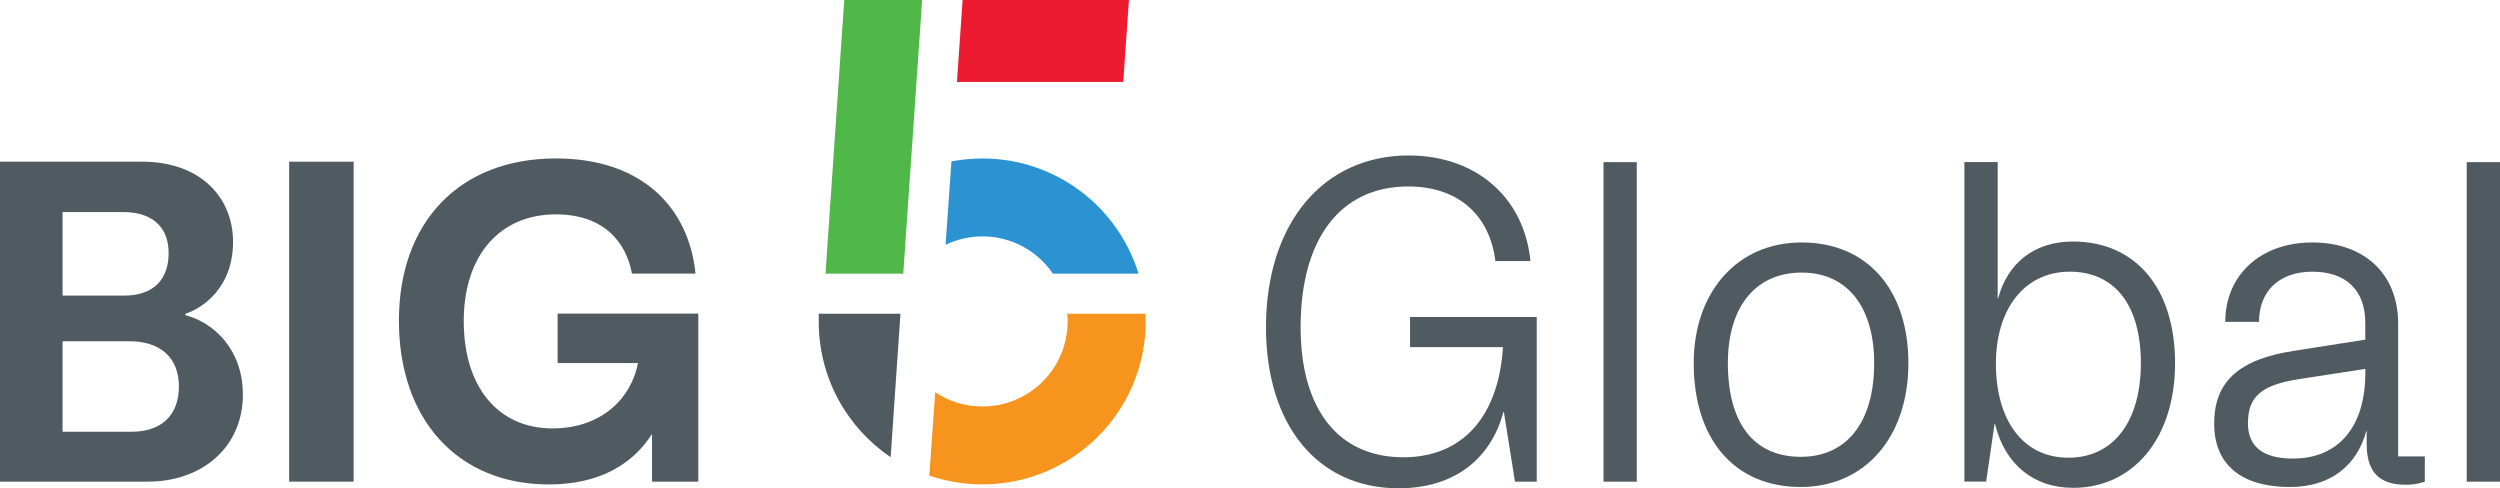
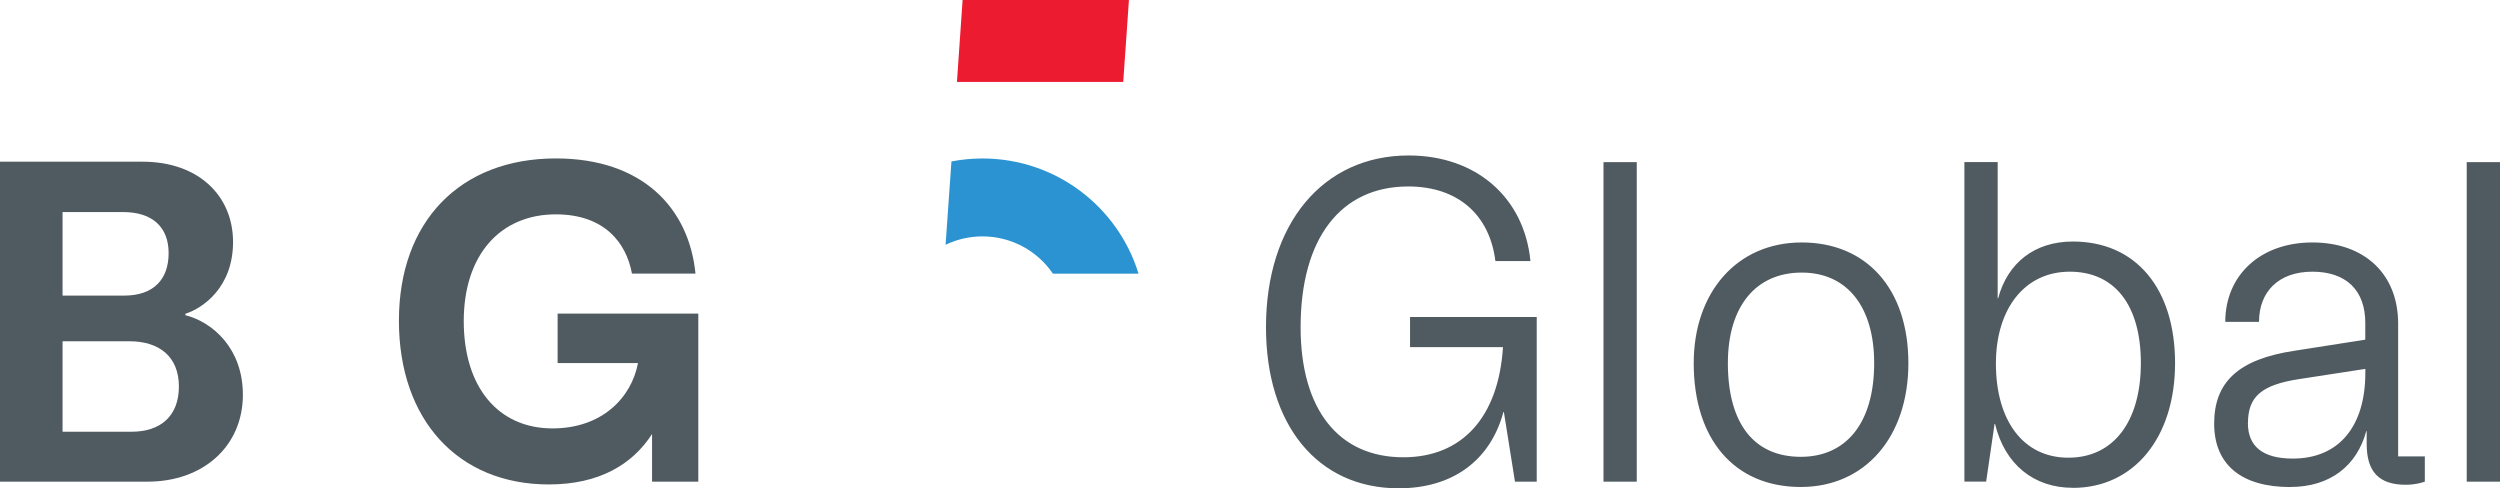
<svg xmlns="http://www.w3.org/2000/svg" width="256" height="50" viewBox="0 0 256 50" fill="none">
  <g clip-path="url(#clip0_7_208)">
    <path d="M252.592 49.321H256V16.599H252.592V49.321ZM230.191 43.322C230.191 40.593 231.605 39.41 235.427 38.82L242.21 37.775V38.183C242.21 43.641 239.526 46.958 234.784 46.958C231.732 46.958 230.185 45.732 230.185 43.322M234.518 49.867C238.616 49.867 241.349 47.691 242.306 44.145H242.348V45.461C242.348 48.322 243.619 49.639 246.346 49.639C247.484 49.639 248.302 49.321 248.302 49.321V46.735H245.57V33.14C245.57 28.05 242.114 24.827 236.788 24.827C231.461 24.827 227.867 28.182 227.867 32.96H231.323C231.323 29.87 233.327 27.821 236.788 27.821C240.249 27.821 242.205 29.732 242.205 33.05V34.781L234.964 35.917C229.186 36.782 226.73 39.144 226.73 43.375C226.73 47.606 229.547 49.873 234.513 49.873M204.381 37.233C204.381 31.596 207.342 27.821 211.941 27.821C216.539 27.821 219.224 31.229 219.224 37.185C219.224 43.142 216.443 46.868 211.802 46.868C207.161 46.868 204.381 43.051 204.381 37.228M212.259 49.958C218.501 49.958 222.727 44.824 222.727 37.185C222.727 29.547 218.724 24.732 212.259 24.732C208.299 24.732 205.567 26.956 204.61 30.545H204.562V16.594H201.154V49.315H203.382L204.243 43.407H204.291C205.29 47.547 208.251 49.952 212.259 49.952M176.934 37.185C176.934 31.367 179.805 27.912 184.494 27.912C189.182 27.912 191.915 31.458 191.915 37.185C191.915 43.322 189.044 46.778 184.403 46.778C179.534 46.778 176.934 43.274 176.934 37.185ZM184.403 49.867C190.958 49.867 195.418 44.782 195.418 37.185C195.418 29.589 191.144 24.827 184.494 24.827C177.843 24.827 173.436 29.961 173.436 37.185C173.436 44.962 177.572 49.867 184.403 49.867ZM164.197 49.321H167.605V16.599H164.197V49.321ZM143.252 50C148.669 50 152.587 47.234 153.953 42.186H153.996L155.133 49.321H157.361V32.461H144.389V35.545H153.905C153.448 42.733 149.716 46.825 143.704 46.825C137.053 46.825 133.183 41.915 133.183 33.507C133.183 24.413 137.282 19.094 144.203 19.094C149.259 19.094 152.534 21.961 153.129 26.733H156.717C156.079 20.188 151.125 15.92 144.246 15.92C135.458 15.92 129.637 22.916 129.637 33.507C129.637 43.46 134.868 50.005 143.246 50.005" fill="#505B61" />
-     <path d="M92.494 28.023L94.429 0H86.45L84.531 28.023H92.494Z" fill="#50B848" />
-     <path d="M91.202 46.82L92.207 32.127H83.84V32.96C83.84 38.725 86.758 43.81 91.202 46.82Z" fill="#505B61" />
    <path d="M98.57 0L97.991 8.393H115.018L115.603 0H98.57Z" fill="#ED1B2F" />
    <path d="M24.874 40.392C24.874 45.743 20.759 49.321 15.119 49.321H0V16.557H14.587C20.376 16.557 23.864 20.092 23.864 24.774C23.864 29.456 20.754 31.558 18.984 32.132V32.275C21.806 32.992 24.869 35.715 24.869 40.397L24.874 40.392ZM12.626 21.717H6.406V30.269H12.721C15.736 30.269 17.267 28.596 17.267 25.921C17.267 23.246 15.592 21.717 12.626 21.717ZM18.319 39.58C18.319 36.522 16.31 34.945 13.248 34.945H6.406V44.209H13.487C16.405 44.209 18.319 42.632 18.319 39.574V39.58Z" fill="#505B61" />
-     <path d="M29.61 16.557H36.213V49.321H29.61V16.557Z" fill="#505B61" />
    <path d="M71.506 32.127V49.321H66.77V44.447C64.76 47.553 61.363 49.607 56.201 49.607C46.919 49.607 40.849 43.014 40.849 32.843C40.849 22.672 47.116 16.223 56.919 16.223C65.77 16.223 70.549 21.287 71.219 28.018H64.712C64.138 24.865 61.889 21.95 56.914 21.95C51.22 21.95 47.488 26.107 47.488 32.886C47.488 39.664 51.029 43.869 56.579 43.869C61.65 43.869 64.665 40.716 65.329 37.18H57.1V32.116H71.496L71.506 32.127Z" fill="#505B61" />
    <path d="M107.82 28.023H116.586C114.492 21.191 108.129 16.228 100.601 16.228C99.517 16.228 98.453 16.334 97.427 16.53L96.827 25.066C97.97 24.52 99.251 24.206 100.601 24.206C103.605 24.206 106.247 25.719 107.82 28.023Z" fill="#2B93D1" />
-     <path d="M117.299 32.127H109.287C109.309 32.387 109.325 32.647 109.325 32.912C109.325 37.727 105.417 41.623 100.601 41.623C98.809 41.623 97.151 41.087 95.763 40.163L95.163 48.699C96.869 49.283 98.698 49.602 100.601 49.602C109.835 49.602 117.32 42.128 117.32 32.907C117.32 32.641 117.315 32.381 117.299 32.121V32.127Z" fill="#F7941D" />
  </g>
  <defs>
    <clipPath id="clip0_7_208">
      <rect width="256" height="50" fill="white" />
    </clipPath>
  </defs>
</svg>